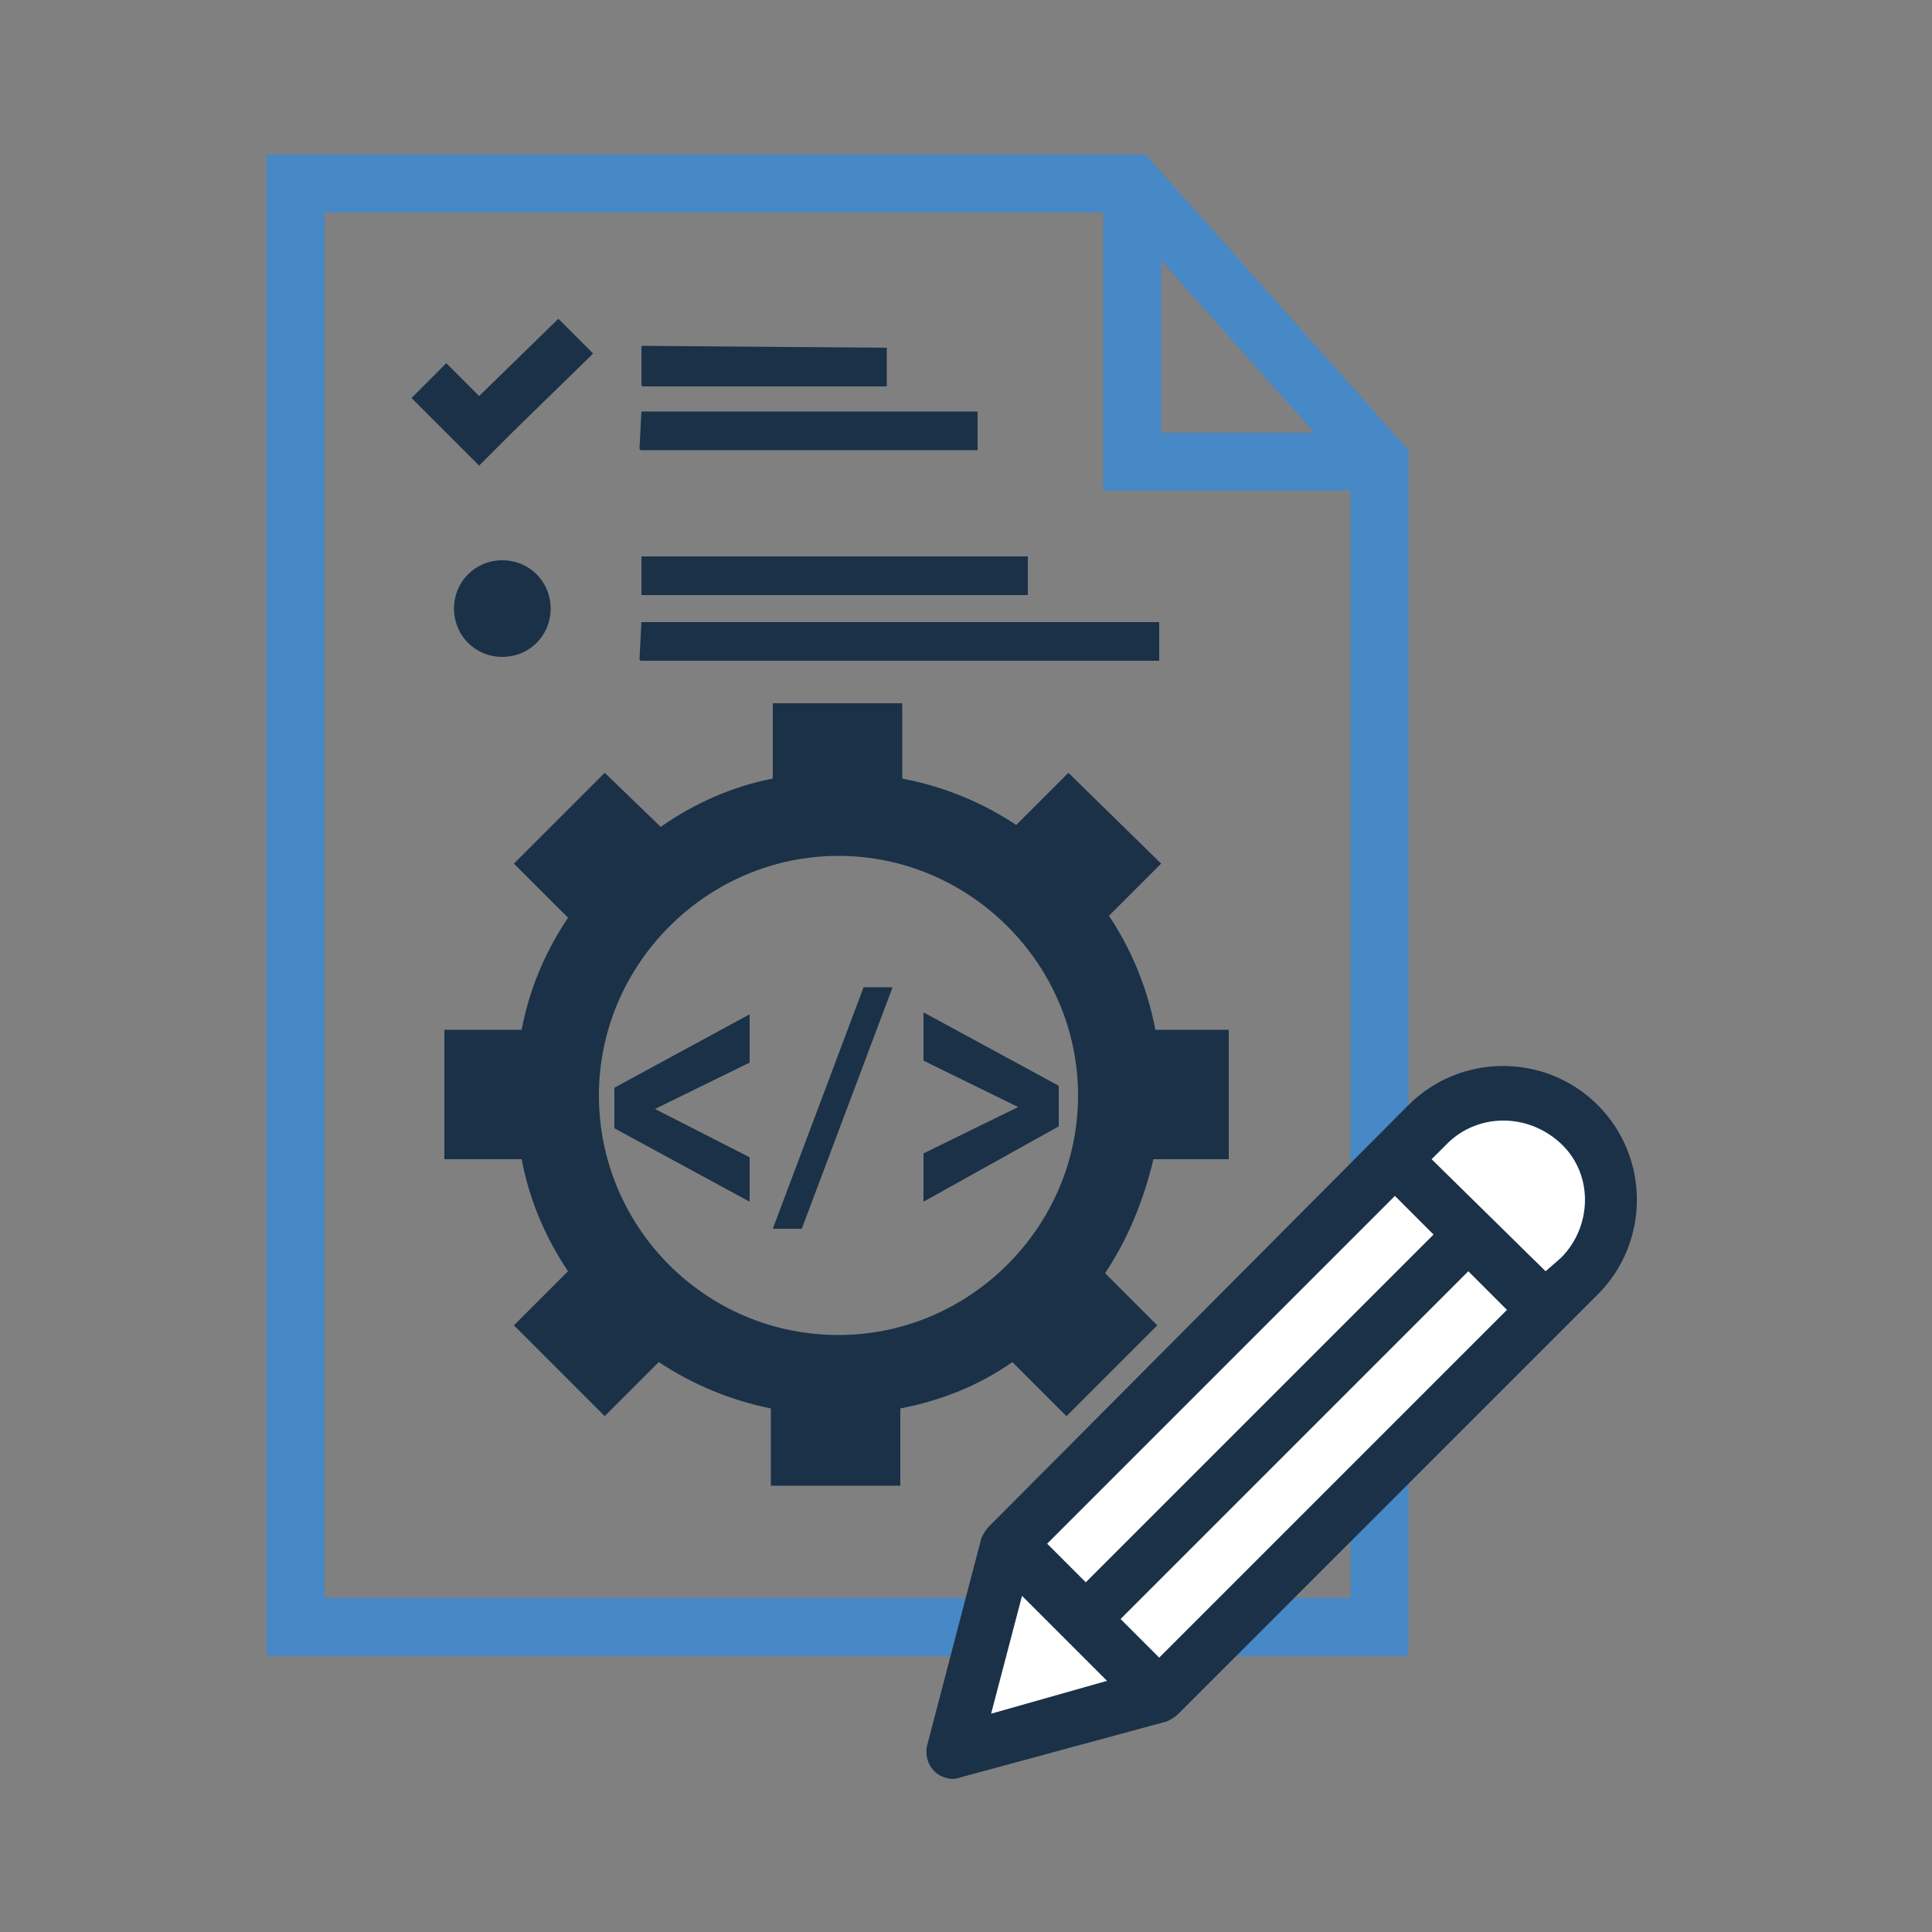
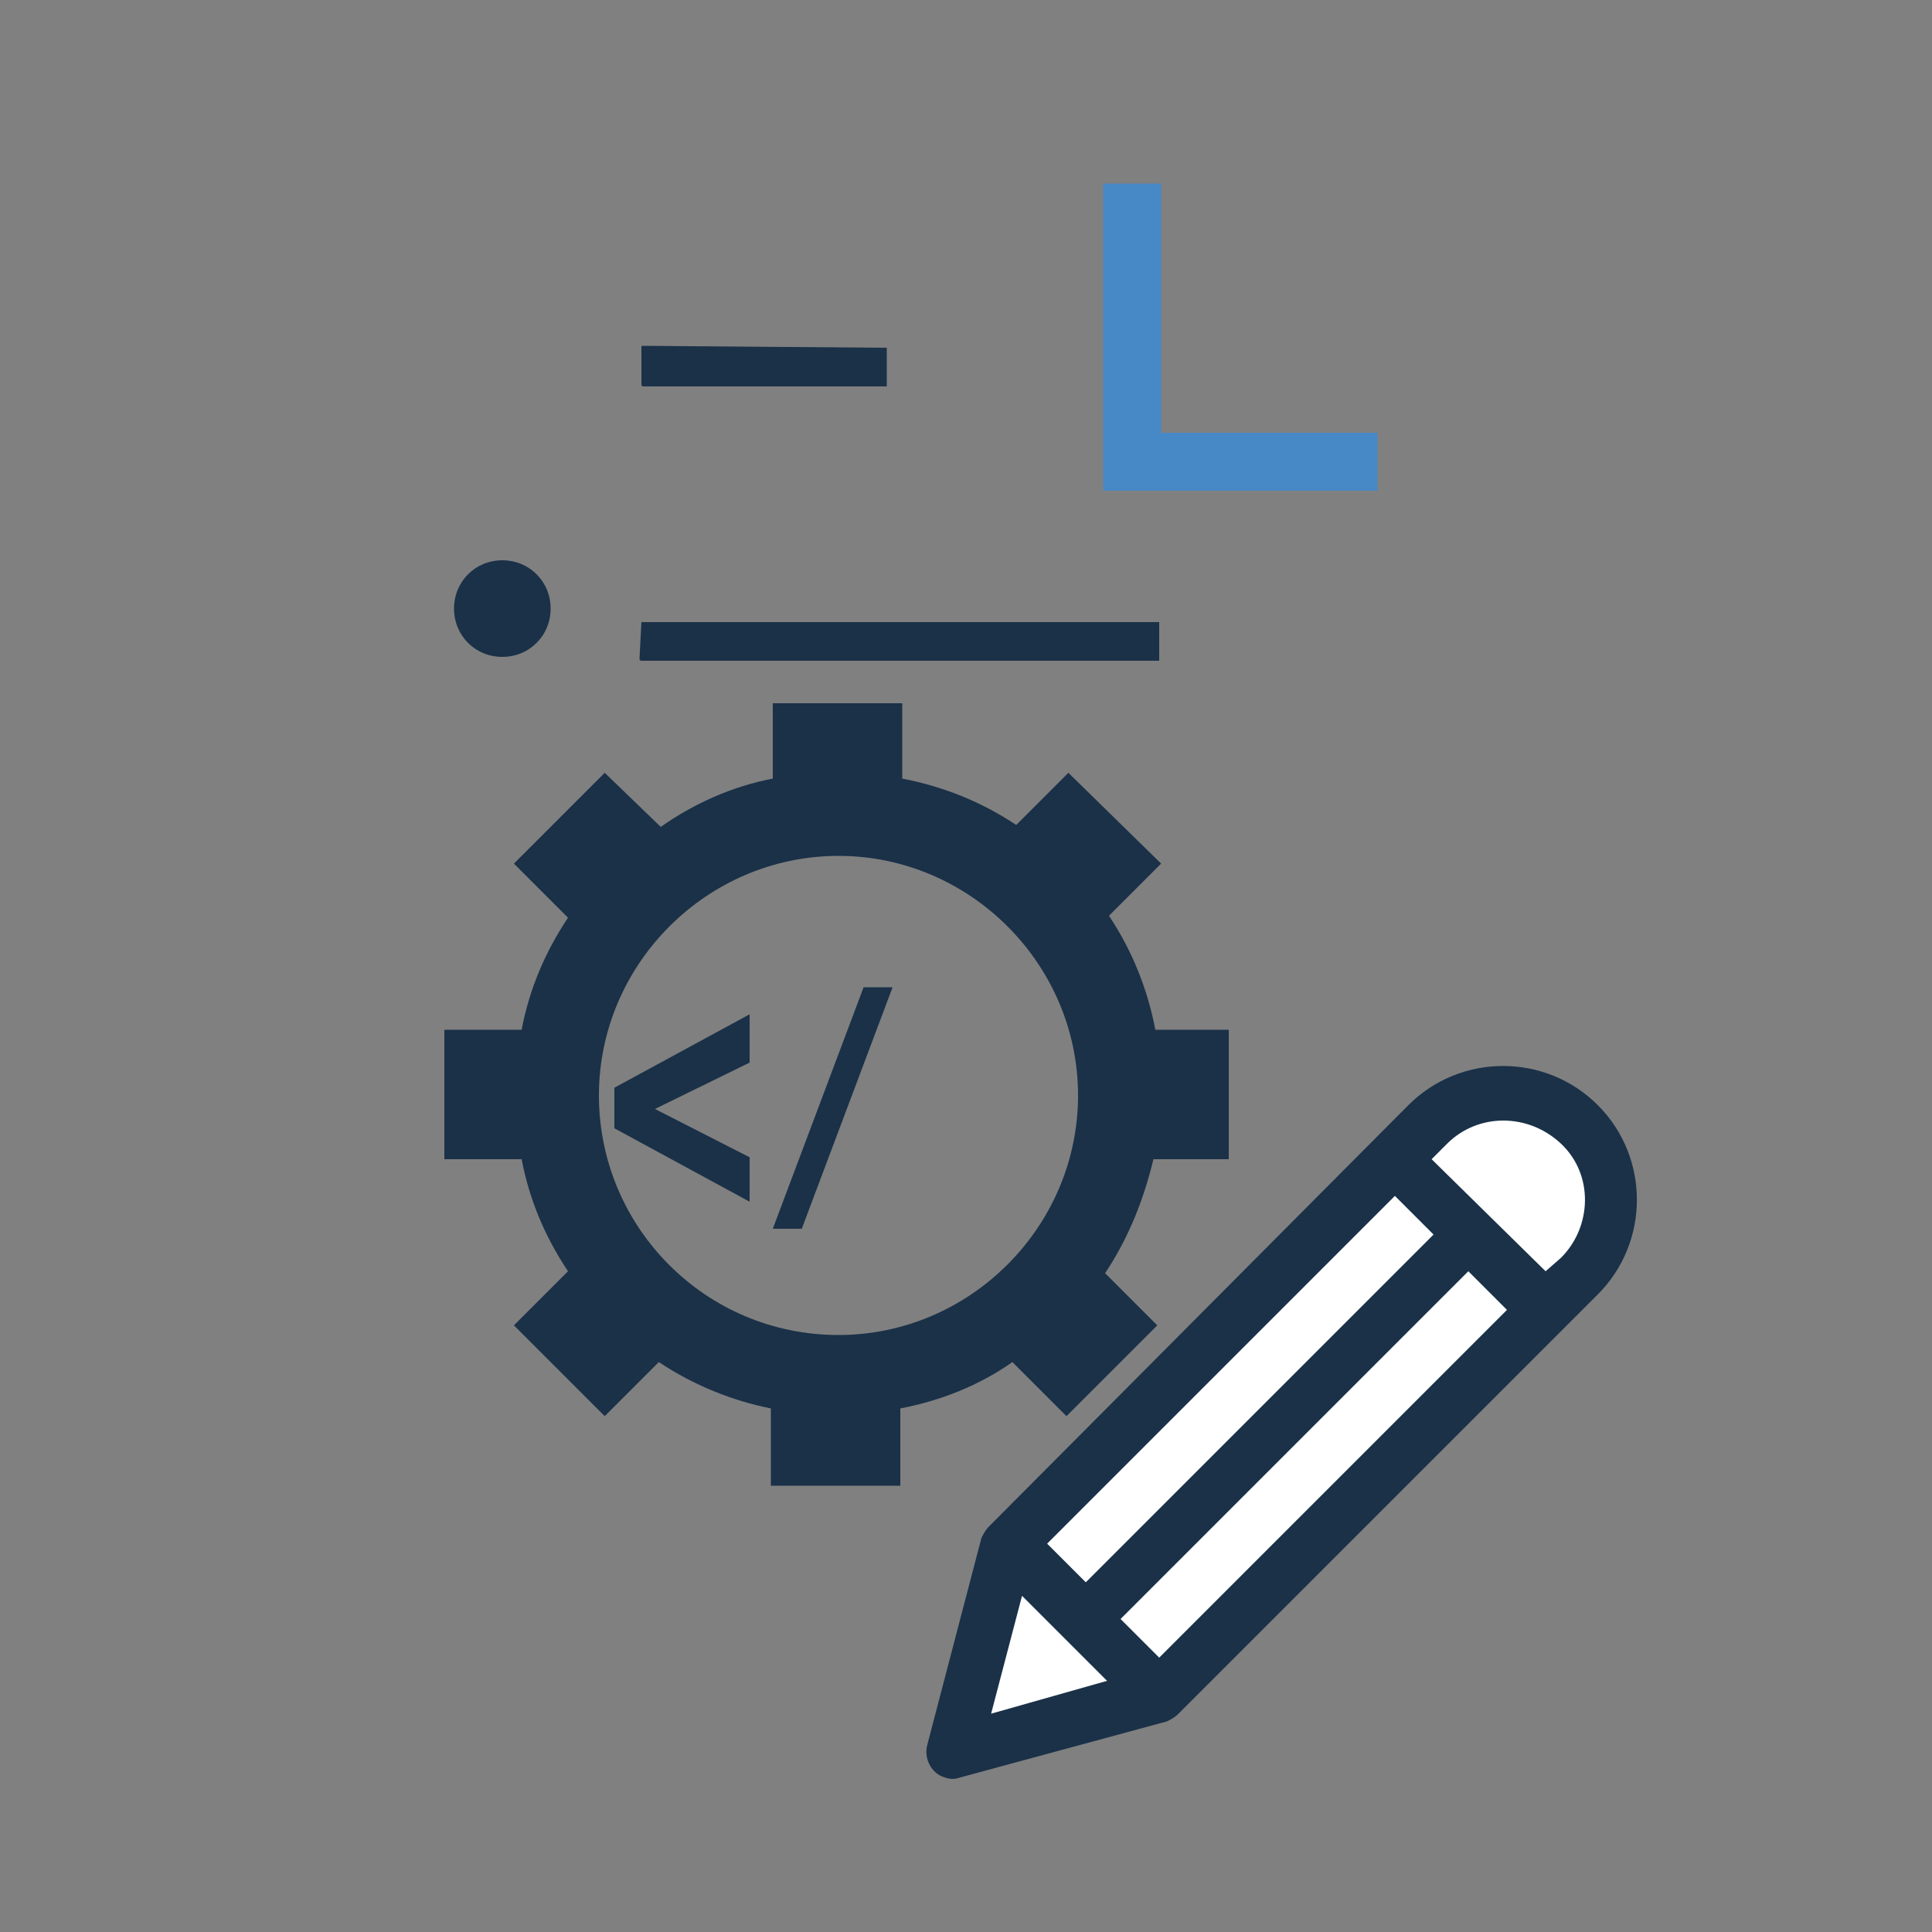
<svg xmlns="http://www.w3.org/2000/svg" version="1.1" id="a0a9756e-b5af-400c-868e-a5289bf8d434" x="0px" y="0px" viewBox="0 0 100 100" style="enable-background:new 0 0 100 100;" xml:space="preserve">
  <rect x="0" y="0" width="100" height="100" fill="#808080" stroke="none" />
  <style type="text/css">
	.st0{fill:#1A3148;}
	.st1{fill:#4788C7;}
	.st2{fill:#FFFFFF;}
</style>
  <title>automatic-reporting</title>
  <g>
    <path class="st0" d="M63.6,60v-6.7h-3.8c-0.4-2.1-1.2-4.1-2.4-5.9l2.7-2.7L55.3,40l-2.7,2.7c-1.8-1.2-3.8-2-5.9-2.4v-3.9H40v3.9   c-2.1,0.4-4.1,1.3-5.8,2.5L31.3,40l-4.7,4.7l2.8,2.8c-1.2,1.8-2,3.7-2.4,5.8h-4V60h4c0.4,2.1,1.2,4,2.4,5.8l-2.8,2.8l4.7,4.7   l2.8-2.8c1.8,1.2,3.8,2,5.8,2.4v4h6.7v-4c2.1-0.4,4.1-1.2,5.8-2.4l2.8,2.8l4.7-4.7l-2.7-2.7c1.2-1.8,2-3.8,2.5-5.9H63.6z    M43.4,69.1c-6.9,0-12.4-5.6-12.4-12.4s5.6-12.4,12.4-12.4s12.4,5.6,12.4,12.4v0C55.8,63.5,50.2,69.1,43.4,69.1z" />
    <g>
      <g>
-         <path class="st1" d="M72.8,85.7H13.8V8h45.5l13.6,15.3V85.7z M16.8,82.7h53.1V24.5L57.9,11H16.8V82.7z" />
-       </g>
+         </g>
      <g>
        <polygon class="st1" points="71.3,25.4 57.1,25.4 57.1,9.5 60.1,9.5 60.1,22.4 71.3,22.4    " />
      </g>
    </g>
    <g>
      <path class="st0" d="M33.3,17.9c-0.1,0-0.1,0-0.1,0.1v1.9c0,0,0,0.1,0.1,0.1h12.6v-2L33.3,17.9z" />
      <path class="st0" d="M26,34c1.4,0,2.5-1.1,2.5-2.5S27.4,29,26,29s-2.5,1.1-2.5,2.5l0,0C23.5,32.9,24.6,34,26,34z" />
-       <path class="st0" d="M33.2,21.3C33.2,21.3,33.1,21.3,33.2,21.3l-0.1,1.9c0,0,0,0.1,0.1,0.1h17.4v-2L33.2,21.3z" />
-       <path class="st0" d="M33.2,28.8C33.2,28.8,33.1,28.8,33.2,28.8l0,1.9c0,0,0,0.1,0,0.1h20v-2L33.2,28.8z" />
      <path class="st0" d="M33.2,32.2C33.2,32.2,33.1,32.2,33.2,32.2L33.2,32.2l-0.1,1.9c0,0,0,0.1,0.1,0.1H60v-2L33.2,32.2z" />
-       <polygon class="st0" points="24.8,20.5 23.1,18.8 21.3,20.6 23,22.3 24.8,24.1 26.6,22.3 30.7,18.3 28.9,16.5   " />
    </g>
    <path class="st0" d="M38.8,62.2l-7-3.8v-2.1l7-3.8v2.5l-4.9,2.4l4.9,2.5V62.2z" />
    <path class="st0" d="M40,63.6l4.7-12.5h1.5l-4.7,12.5H40z" />
-     <path class="st0" d="M47.8,62.2v-2.5l4.9-2.4l-4.9-2.4v-2.5l7,3.8v2.1L47.8,62.2z" />
    <g>
      <path class="st2" d="M81.4,58.5c-2.5-2.5-6.5-2.5-9,0l-20,20c-0.2,0.2-0.3,0.4-0.3,0.6L49.4,89c-0.1,0.7,0.3,1.4,1,1.5    c0.2,0,0.4,0,0.6,0l9.8-2.7c0.2-0.1,0.4-0.2,0.6-0.3l20-20C83.9,65,83.9,61,81.4,58.5z" />
      <path class="st0" d="M82.7,57.2c-2.7-2.7-7.1-2.7-9.8,0c0,0,0,0,0,0L51.2,79c-0.2,0.2-0.3,0.4-0.4,0.6L48,90.3    c-0.2,0.7,0.2,1.5,0.9,1.7c0.3,0.1,0.5,0.1,0.8,0l10.7-2.9c0.2-0.1,0.4-0.2,0.6-0.4L82.7,67C85.4,64.3,85.4,59.9,82.7,57.2z     M72.2,61.9l2,2l-18,18l-2-2L72.2,61.9z M51.3,88.7l1.6-6.1l4.4,4.4L51.3,88.7z M60,85.8l-2-2l18-18l2,2L60,85.8z M80.8,65.1    L80,65.8L74.1,60l0.8-0.8c1.6-1.6,4.2-1.6,5.9,0S82.4,63.5,80.8,65.1L80.8,65.1z" />
    </g>
  </g>
</svg>